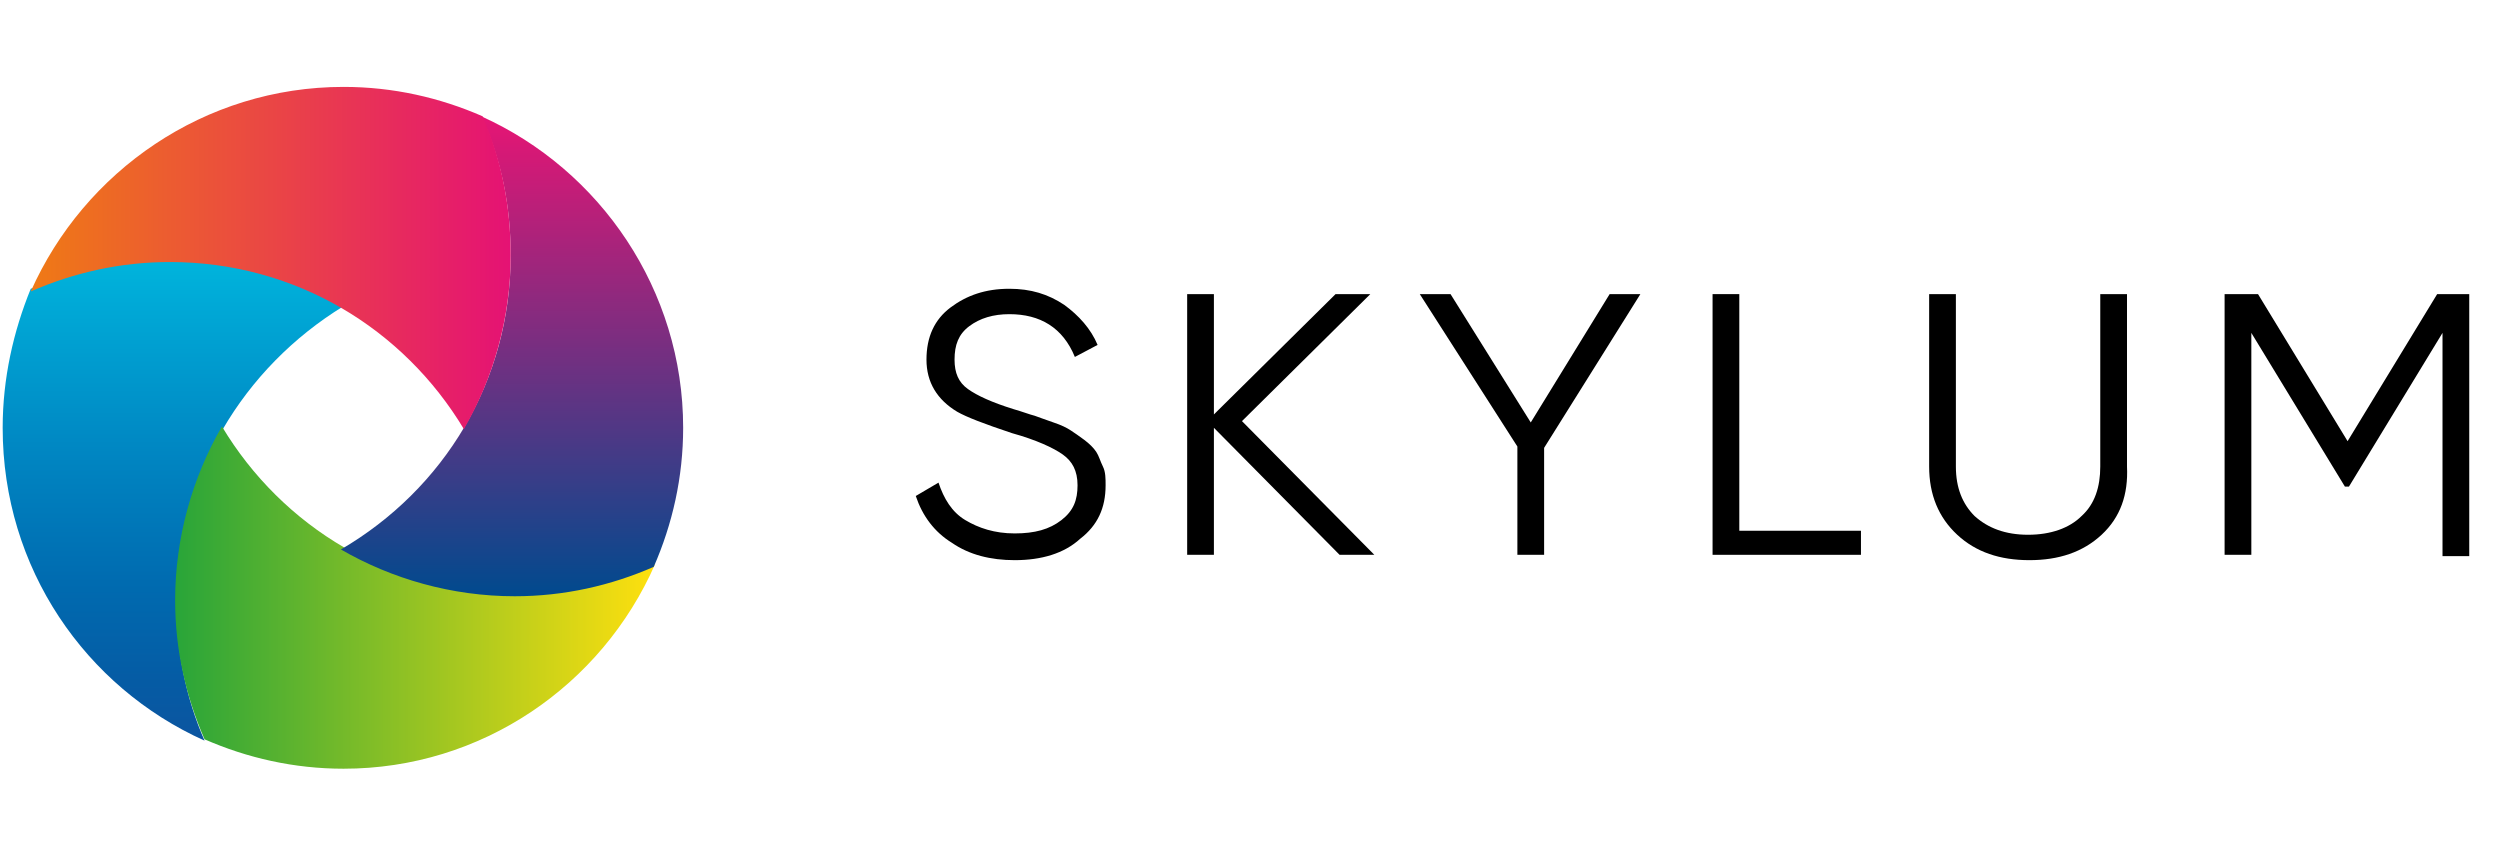
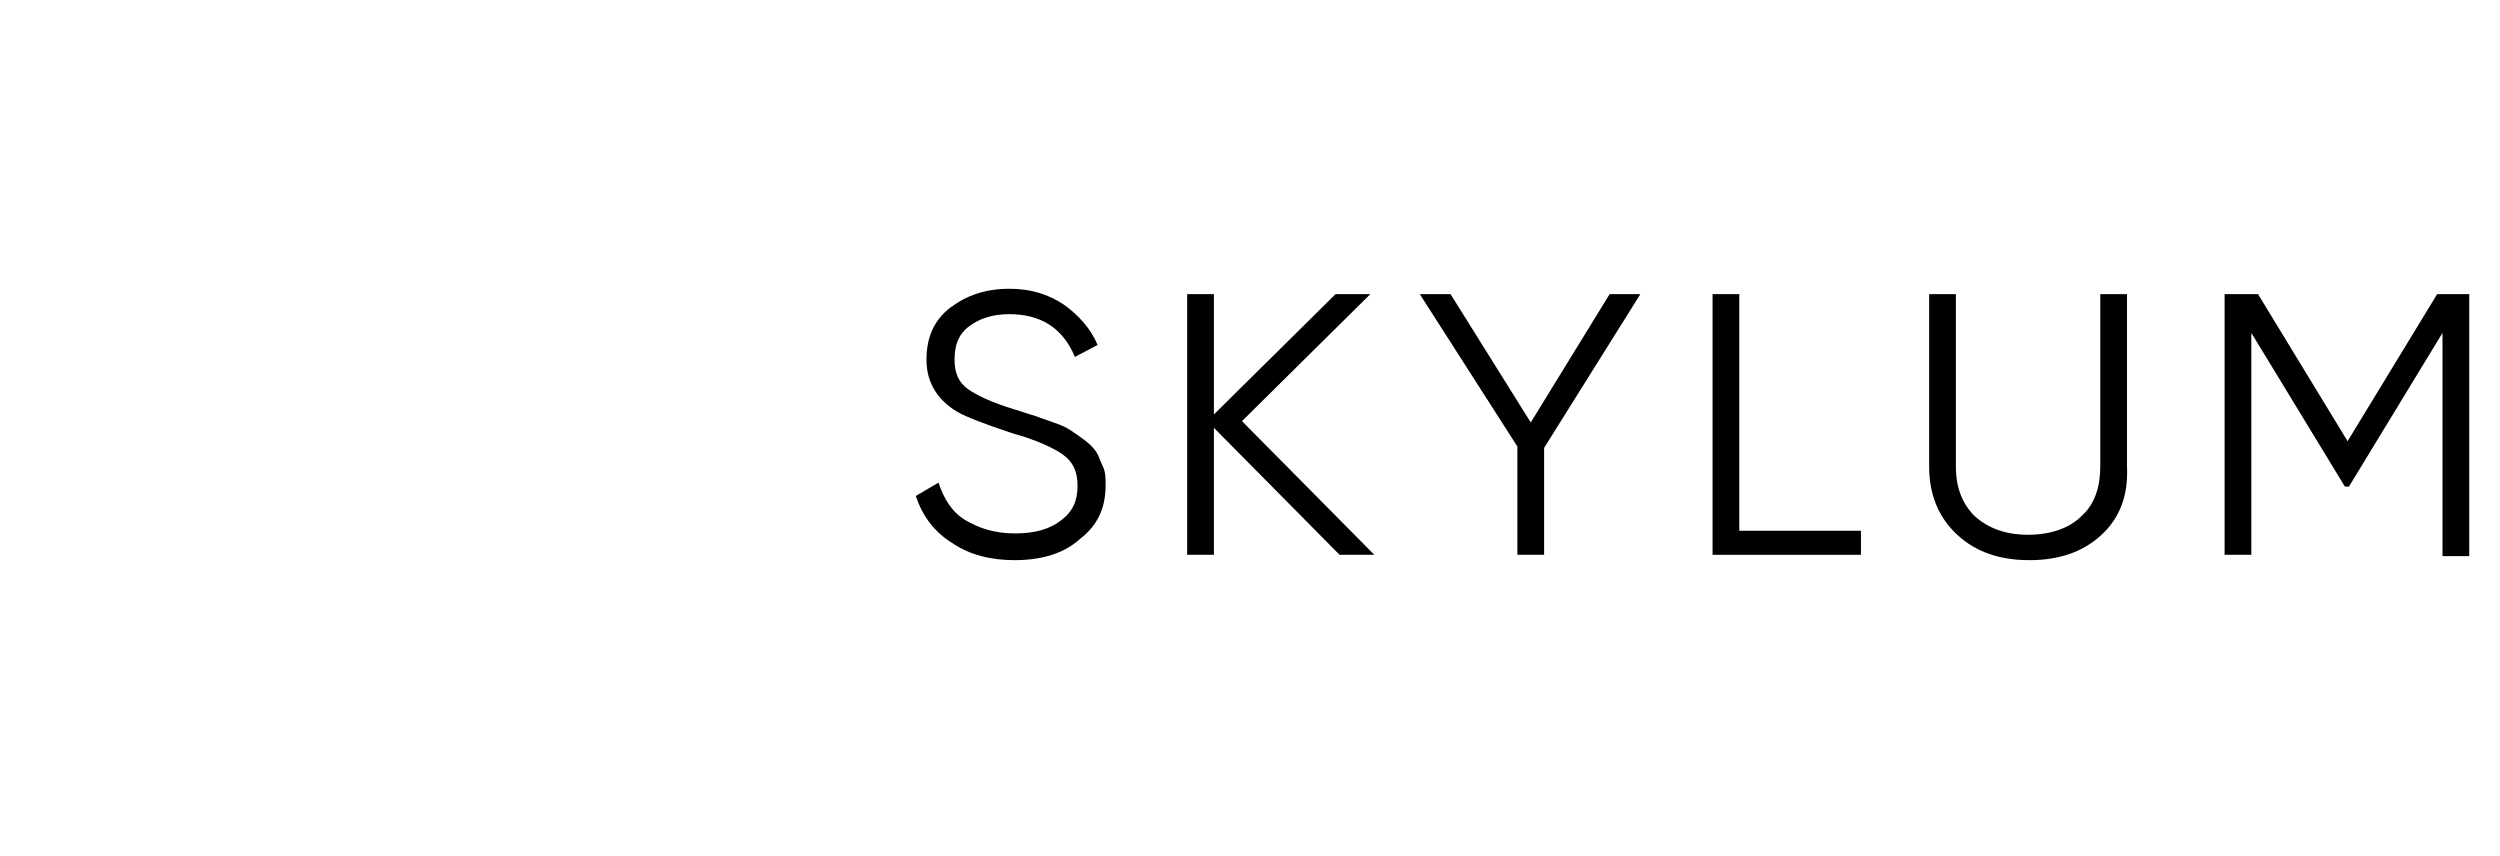
<svg xmlns="http://www.w3.org/2000/svg" xmlns:xlink="http://www.w3.org/1999/xlink" version="1.1" id="Calque_1" x="0px" y="0px" width="187px" height="64px" viewBox="0 0 187 64" style="enable-background:new 0 0 187 64;" xml:space="preserve">
  <style type="text/css">
	.st0{fill:none;}
	.st1{fill-rule:evenodd;clip-rule:evenodd;}
	.st2{clip-path:url(#SVGID_00000045596050270270621370000015714448463160125607_);}
	.st3{fill:url(#SVGID_00000067955134938135448430000011842223801296027053_);}
	.st4{fill:url(#SVGID_00000178175394590478773530000017714898118725043356_);}
	.st5{fill:url(#SVGID_00000013882487566698909500000013320065614256641978_);}
	.st6{fill:url(#SVGID_00000157306481519503606480000009524724309068989078_);}
</style>
  <g>
    <g id="Groupe_9639">
      <rect id="Rectangle_6776" x="0.2" class="st0" width="187" height="64" />
    </g>
    <g>
      <path class="st1" d="M184.7,22v19.6h-2V24.9l-7,11.5h-0.3l-7-11.5v16.6h-2V22h2.5l6.7,11l6.7-11H184.7L184.7,22L184.7,22z" />
      <path class="st1" d="M75.9,41.9c-1.8,0-3.4-0.4-4.7-1.3c-1.3-0.8-2.2-2-2.7-3.5l1.7-1c0.4,1.2,1,2.2,2,2.8s2.2,1,3.7,1    s2.6-0.3,3.5-1s1.2-1.5,1.2-2.6s-0.4-1.8-1.1-2.3s-2-1.1-3.8-1.6c-2.1-0.7-3.4-1.2-4.1-1.6c-1.5-0.9-2.3-2.2-2.3-3.9    s0.6-3,1.8-3.9s2.6-1.4,4.4-1.4c1.6,0,2.9,0.4,4.1,1.2c1.1,0.8,2,1.8,2.5,3l-1.7,0.9c-0.9-2.2-2.6-3.2-4.9-3.2    c-1.2,0-2.2,0.3-3,0.9s-1.1,1.4-1.1,2.5c0,1,0.3,1.7,1,2.2s1.8,1,3.4,1.5c0.7,0.2,1.2,0.4,1.6,0.5c0.3,0.1,0.8,0.3,1.4,0.5    s1,0.4,1.3,0.6s0.6,0.4,1,0.7s0.7,0.6,0.9,0.9c0.2,0.3,0.3,0.7,0.5,1.1s0.2,0.9,0.2,1.4c0,1.7-0.6,3-1.9,4    C79.6,41.4,77.9,41.9,75.9,41.9L75.9,41.9L75.9,41.9z" />
      <path class="st1" d="M102.8,41.5h-2.6L90.8,32v9.5h-2V22h2v9l9.1-9h2.6l-9.6,9.5L102.8,41.5L102.8,41.5L102.8,41.5z" />
      <path class="st1" d="M122.7,22l-7.2,11.5v8h-2v-8.1L106.2,22h2.3l6,9.6l5.9-9.6H122.7L122.7,22z" />
      <path class="st1" d="M130.1,39.7h9.1v1.8h-11.1V22h2V39.7L130.1,39.7L130.1,39.7z" />
      <path class="st1" d="M157.2,40c-1.4,1.3-3.2,1.9-5.4,1.9s-4-0.6-5.4-1.9c-1.4-1.3-2.1-3-2.1-5.1V22h2v12.9c0,1.6,0.5,2.8,1.4,3.7    c1,0.9,2.3,1.4,4,1.4s3.1-0.5,4-1.4c1-0.9,1.4-2.2,1.4-3.7V22h2v12.9C159.2,37,158.6,38.7,157.2,40L157.2,40L157.2,40z" />
      <g>
        <g>
          <defs>
-             <rect id="SVGID_1_" x="0.2" y="6.5" width="51" height="51" />
-           </defs>
+             </defs>
          <clipPath id="SVGID_00000145779346355391861050000006459650350863045261_">
            <use xlink:href="#SVGID_1_" style="overflow:visible;" />
          </clipPath>
          <g style="clip-path:url(#SVGID_00000145779346355391861050000006459650350863045261_);">
            <linearGradient id="SVGID_00000121976791696150398100000008972870649032551077_" gradientUnits="userSpaceOnUse" x1="12.95" y1="3965.4" x2="12.95" y2="3929.54" gradientTransform="matrix(1 0 0 1 0 -3910)">
              <stop offset="0" style="stop-color:#0C55A0" />
              <stop offset="0.12" style="stop-color:#055BA4" />
              <stop offset="0.33" style="stop-color:#006BB0" />
              <stop offset="0.6" style="stop-color:#0086C2" />
              <stop offset="0.92" style="stop-color:#00AAD7" />
              <stop offset="1" style="stop-color:#00B4DC" />
            </linearGradient>
            <path style="fill:url(#SVGID_00000121976791696150398100000008972870649032551077_);" d="M15.3,55.4C6.4,51.4,0.2,42.5,0.2,32       c0-3.7,0.8-7.2,2.1-10.4c3.2-1.4,6.7-2.2,10.4-2.2c4.7,0,9.2,1.3,13,3.5C18.2,27.5,13.2,35.6,13.2,45       C13.2,48.7,13.9,52.2,15.3,55.4L15.3,55.4z" />
            <linearGradient id="SVGID_00000062906939895465677990000010317225241017640122_" gradientUnits="userSpaceOnUse" x1="13.167" y1="3954.7" x2="49.027" y2="3954.7" gradientTransform="matrix(1 0 0 1 0 -3910)">
              <stop offset="0" style="stop-color:#29A539" />
              <stop offset="1" style="stop-color:#FFE00E" />
            </linearGradient>
            <path style="fill:url(#SVGID_00000062906939895465677990000010317225241017640122_);" d="M25.7,57.5c-3.7,0-7.2-0.8-10.4-2.2       c-1.4-3.2-2.2-6.7-2.2-10.4c0-4.7,1.3-9.2,3.5-13c4.5,7.5,12.6,12.5,22,12.5c3.7,0,7.2-0.8,10.4-2.2C45,51.3,36,57.5,25.7,57.5       L25.7,57.5z" />
            <linearGradient id="SVGID_00000165217542422820627160000006897437922810282657_" gradientUnits="userSpaceOnUse" x1="38.3" y1="3954.6" x2="38.3" y2="3918.74" gradientTransform="matrix(1 0 0 1 0 -3910)">
              <stop offset="0" style="stop-color:#004A8E" />
              <stop offset="1" style="stop-color:#E61574" />
            </linearGradient>
            <path style="fill:url(#SVGID_00000165217542422820627160000006897437922810282657_);" d="M36,8.7c8.9,4,15.1,13,15.1,23.3       c0,3.7-0.8,7.2-2.2,10.4c-3.2,1.4-6.7,2.2-10.4,2.2c-4.7,0-9.2-1.3-13-3.5c7.7-4.5,12.7-12.6,12.7-22       C38.2,15.4,37.5,11.9,36,8.7L36,8.7z" />
            <linearGradient id="SVGID_00000032639519158195512110000010112864286713047193_" gradientUnits="userSpaceOnUse" x1="2.3" y1="3929.3" x2="38.16" y2="3929.3" gradientTransform="matrix(1 0 0 1 0 -3910)">
              <stop offset="0" style="stop-color:#EF7A15" />
              <stop offset="1" style="stop-color:#E51274" />
            </linearGradient>
            <path style="fill:url(#SVGID_00000032639519158195512110000010112864286713047193_);" d="M25.7,6.5c3.7,0,7.2,0.8,10.4,2.2       c1.4,3.2,2.1,6.7,2.1,10.4c0,4.7-1.3,9.2-3.5,13c-4.5-7.5-12.6-12.5-22-12.5c-3.7,0-7.2,0.8-10.4,2.2       C6.3,12.8,15.3,6.5,25.7,6.5L25.7,6.5z" />
          </g>
        </g>
      </g>
    </g>
    <rect x="0.2" class="st0" width="187" height="64" />
  </g>
</svg>